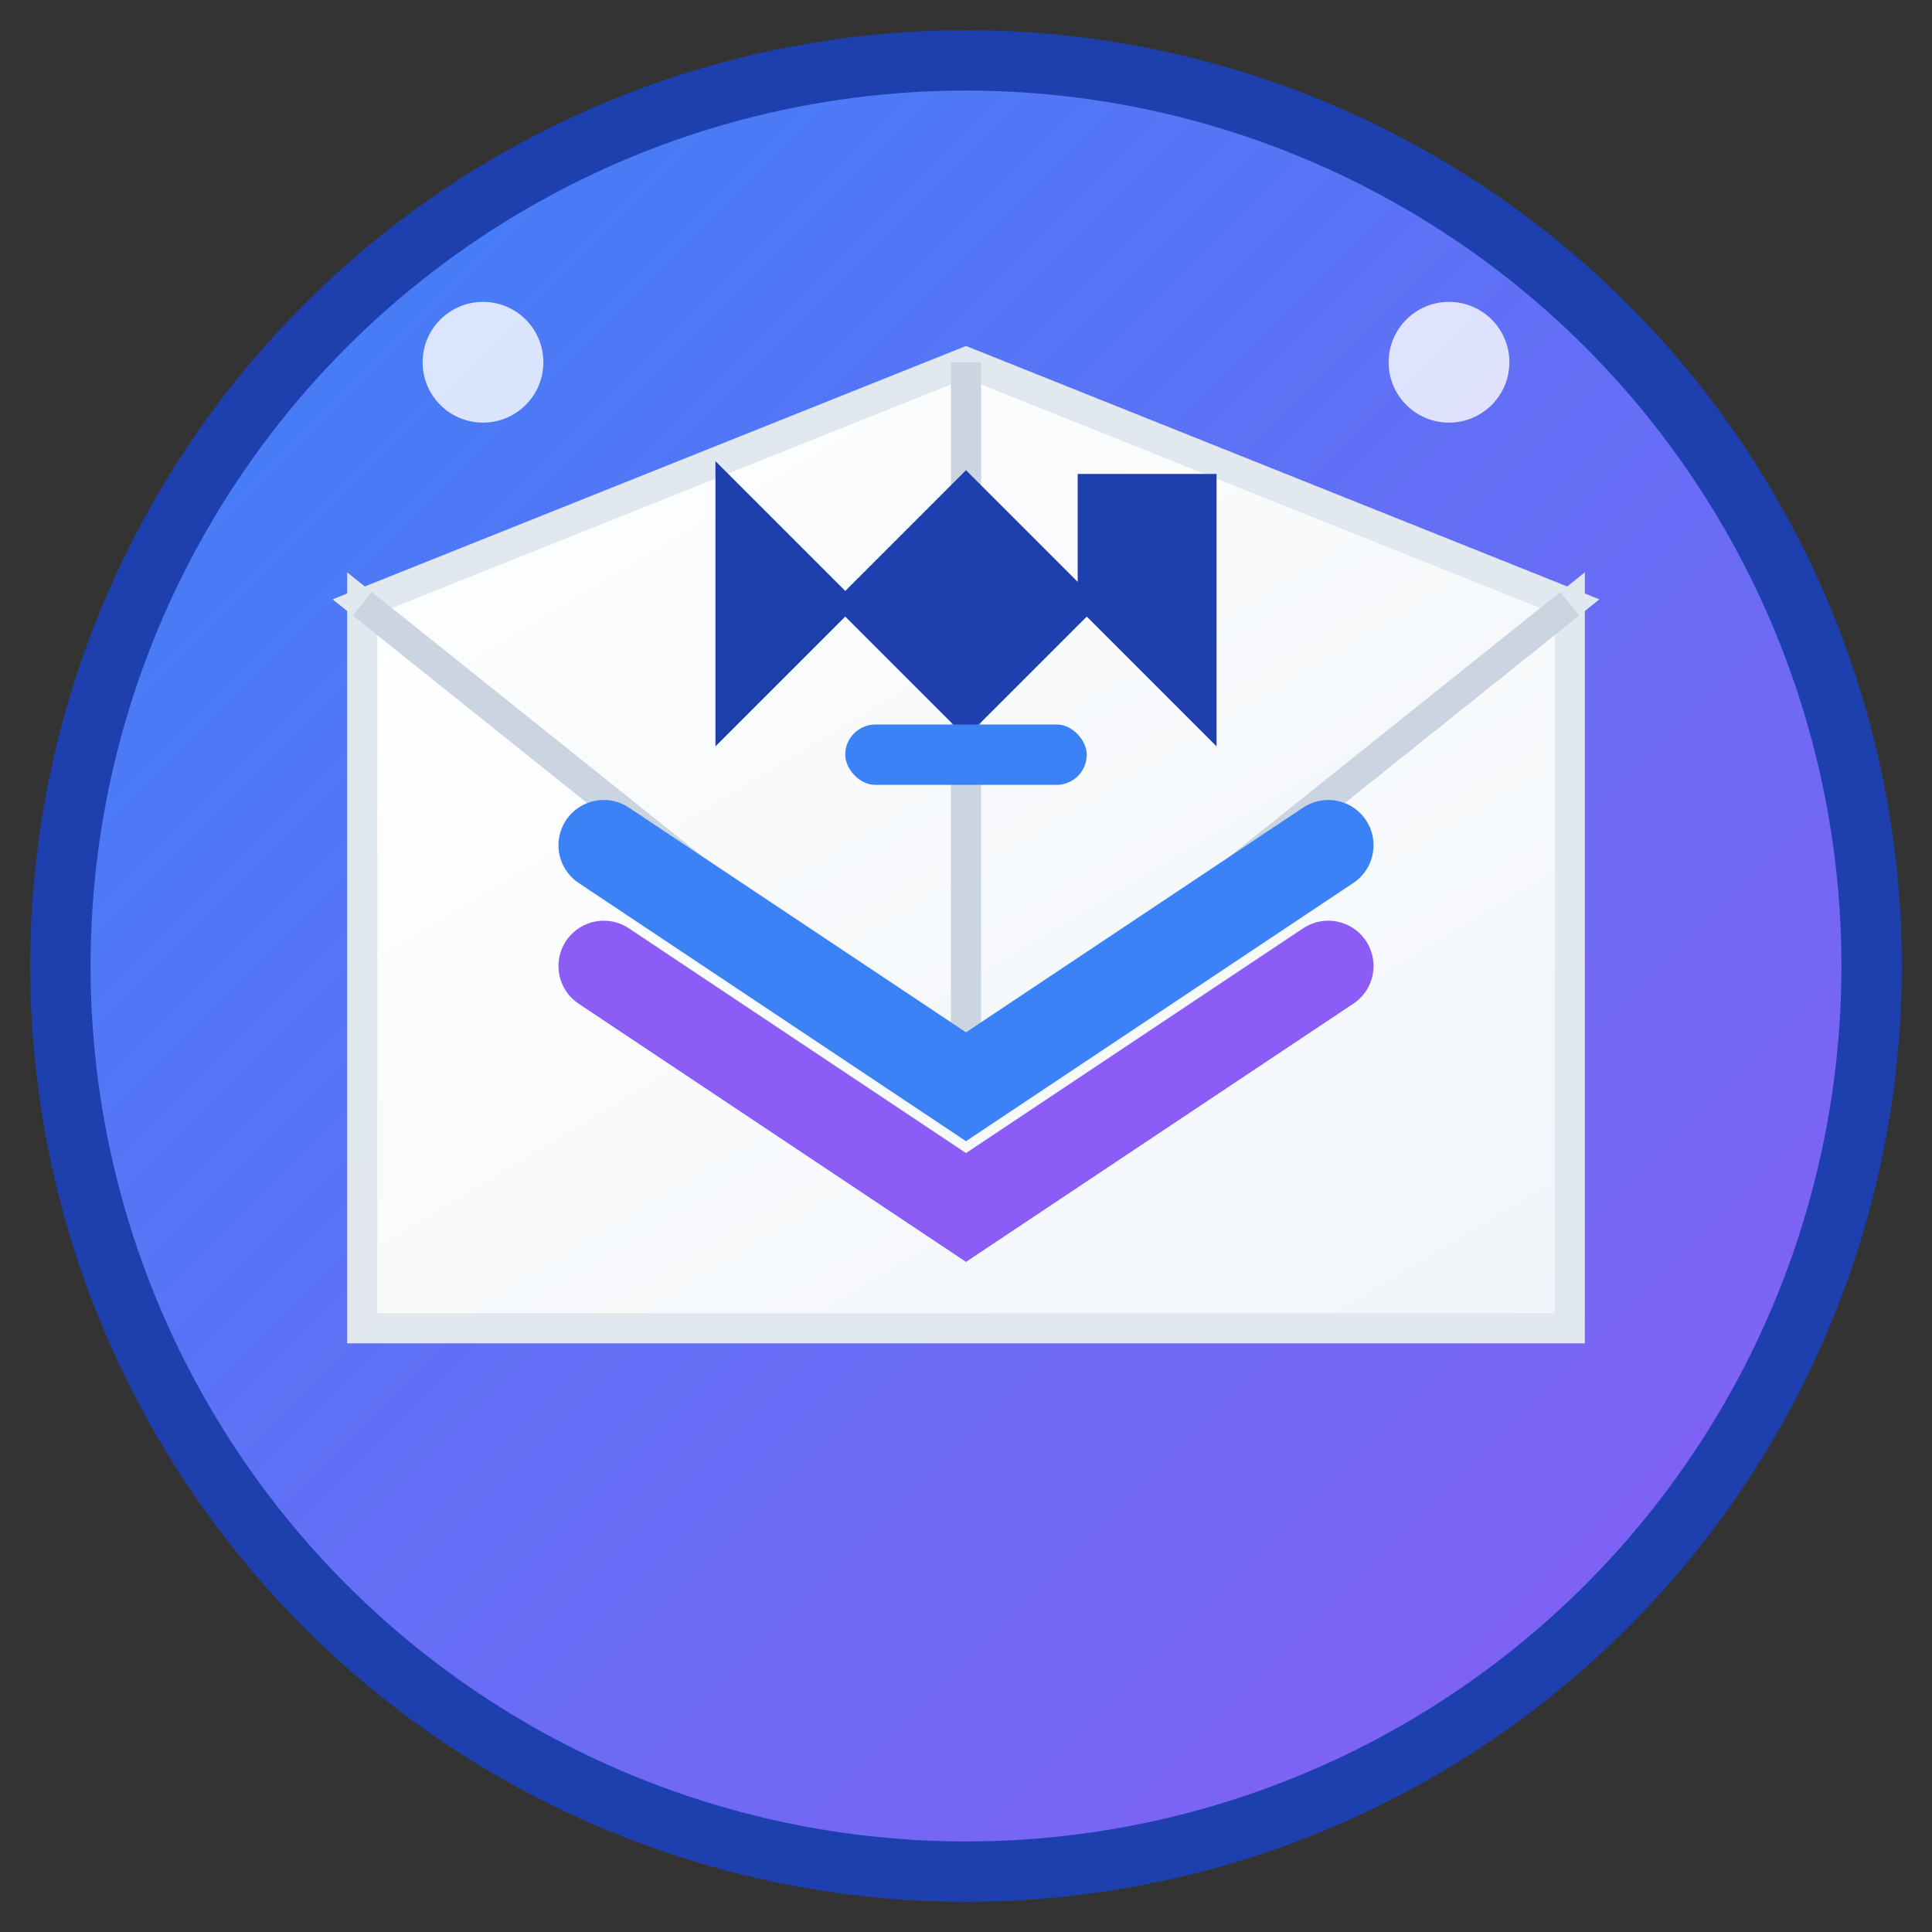
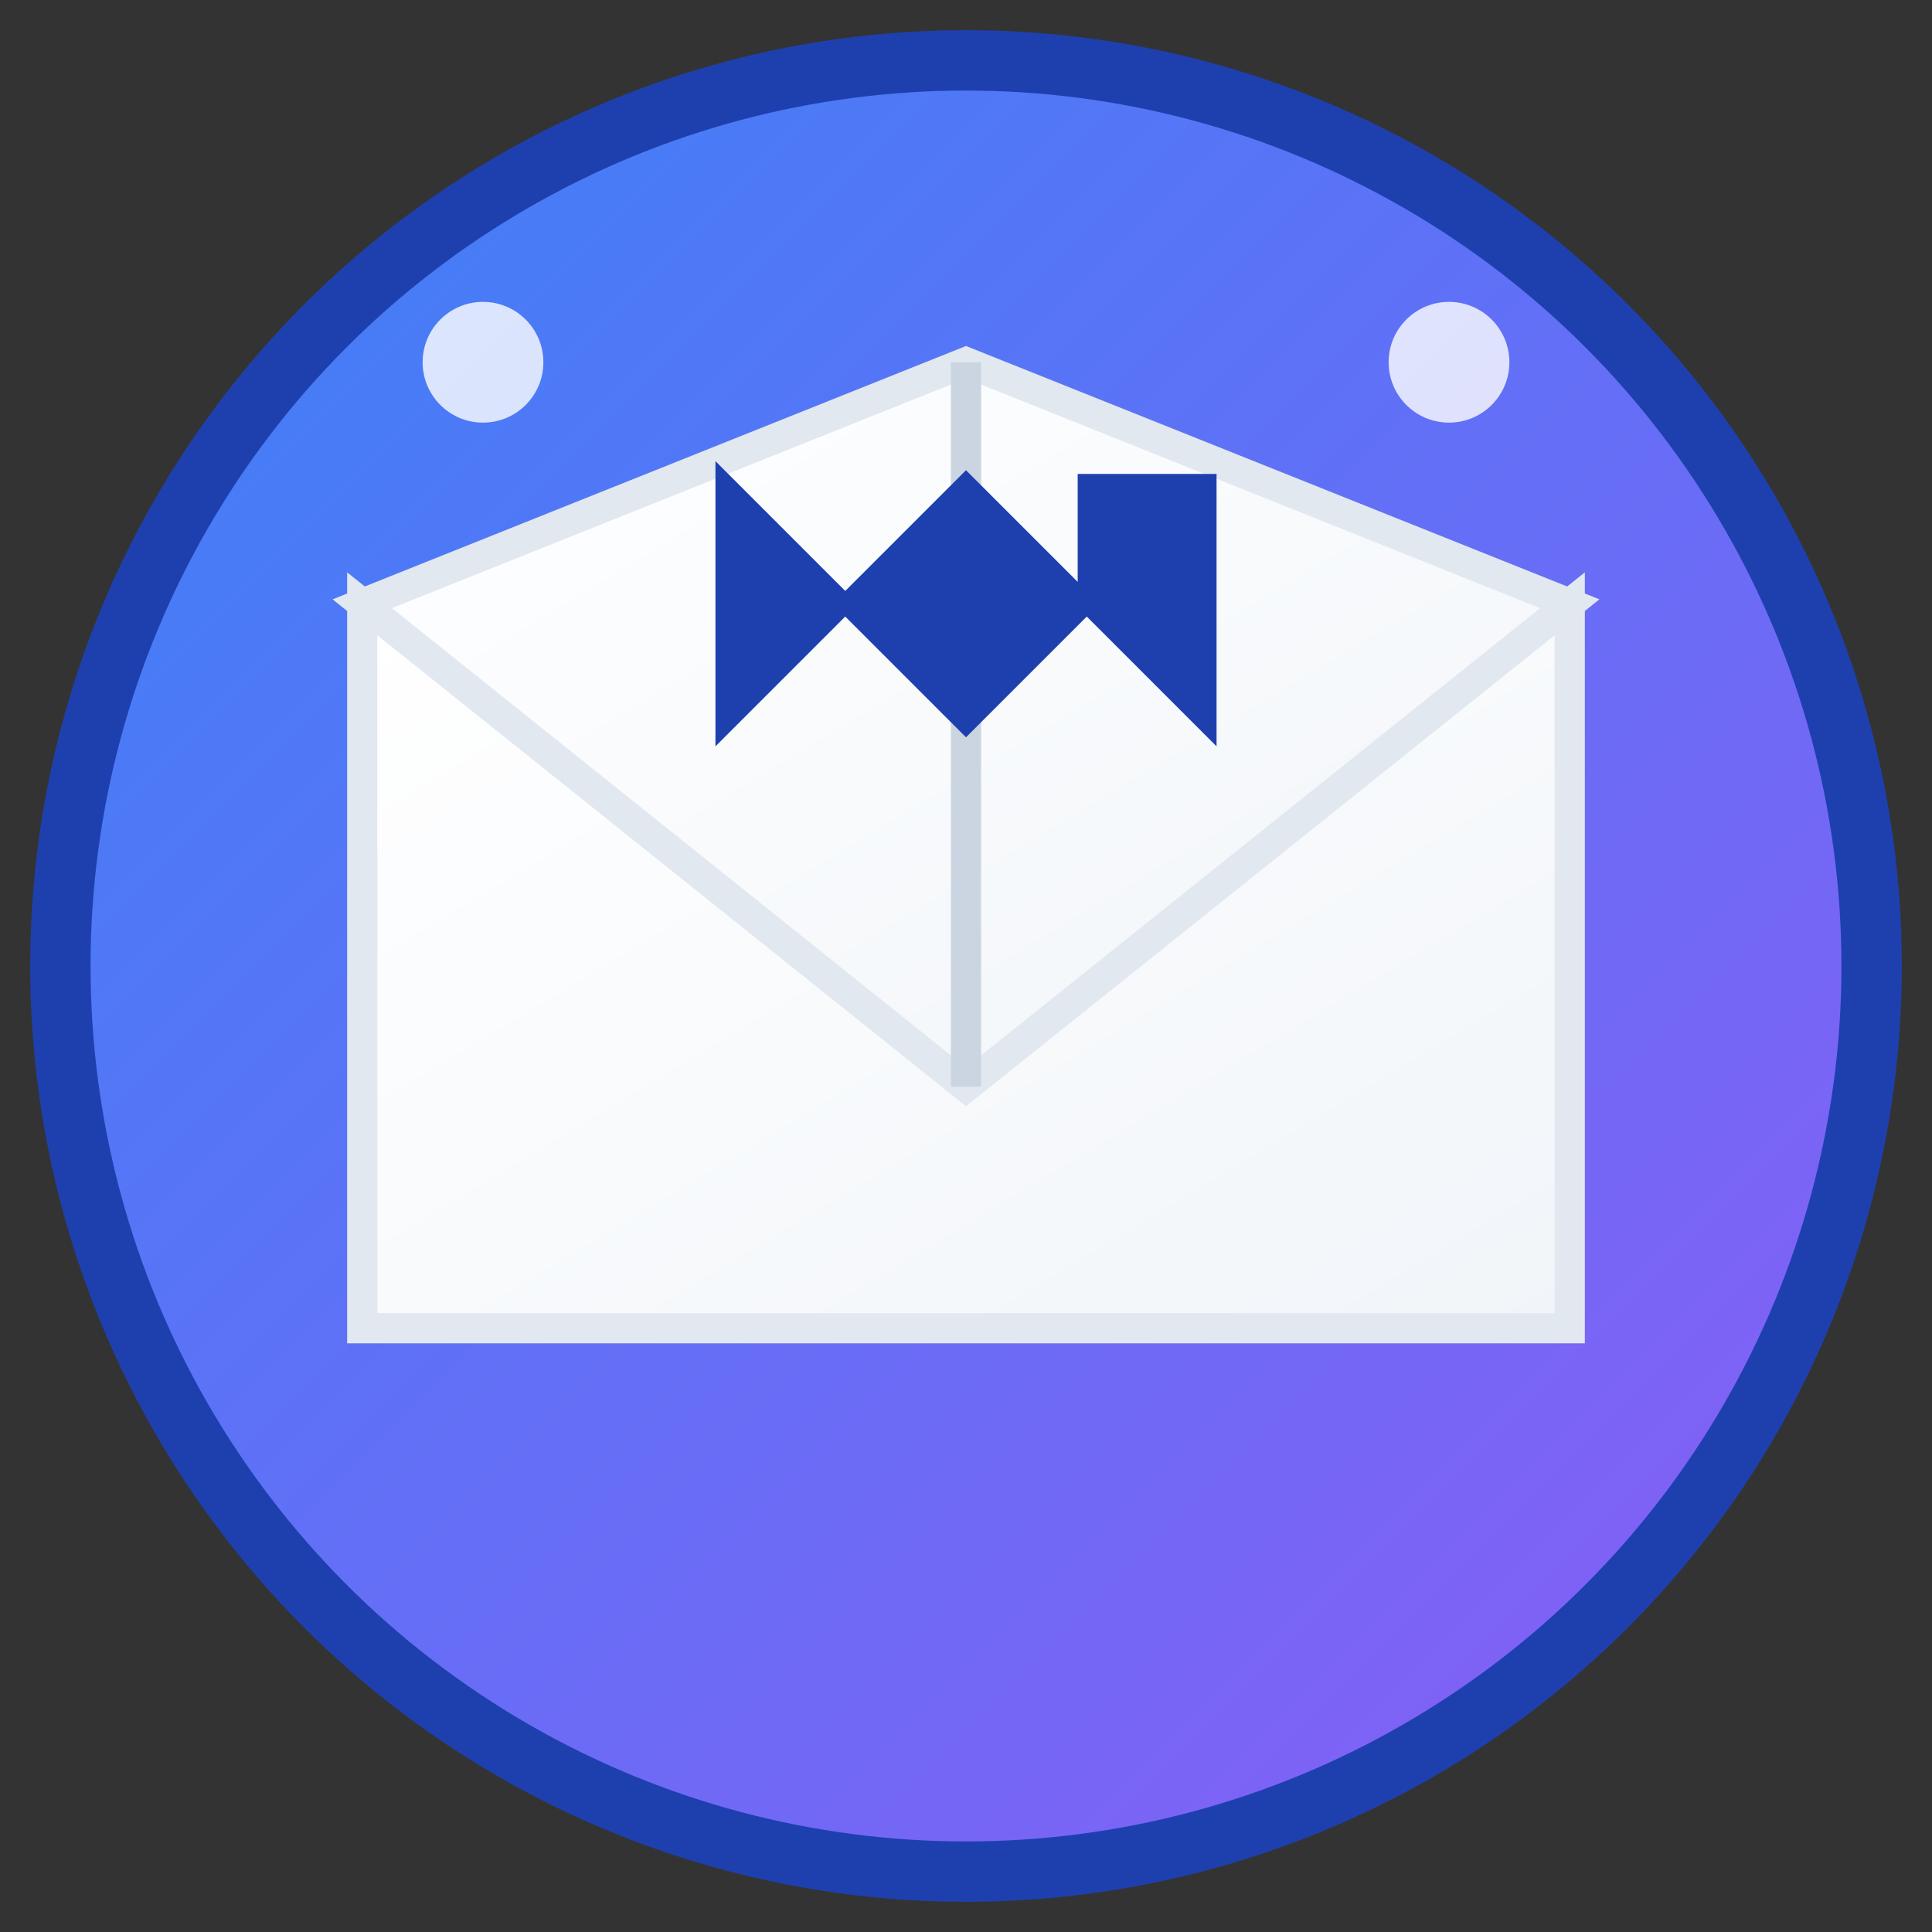
<svg xmlns="http://www.w3.org/2000/svg" viewBox="0 0 32 32" width="32" height="32">
  <rect x="0" y="0" width="32" height="32" fill="#333333" stroke="none" />
  <defs>
    <linearGradient id="mailGradient" x1="0%" y1="0%" x2="100%" y2="100%">
      <stop offset="0%" style="stop-color:#3B82F6;stop-opacity:1" />
      <stop offset="100%" style="stop-color:#8B5CF6;stop-opacity:1" />
    </linearGradient>
    <linearGradient id="envelopeGradient" x1="0%" y1="0%" x2="100%" y2="100%">
      <stop offset="0%" style="stop-color:#FFFFFF;stop-opacity:1" />
      <stop offset="100%" style="stop-color:#F1F5F9;stop-opacity:1" />
    </linearGradient>
  </defs>
  <circle cx="16" cy="16" r="15" fill="url(#mailGradient)" stroke="#1E40AF" stroke-width="1" />
  <path d="M6 10L16 18L26 10V22H6V10Z" fill="url(#envelopeGradient)" stroke="#E2E8F0" stroke-width="0.5" />
  <path d="M6 10L16 18L26 10L16 6L6 10Z" fill="url(#envelopeGradient)" stroke="#E2E8F0" stroke-width="0.5" />
-   <path d="M6 10L16 18L26 10" stroke="#CBD5E1" stroke-width="0.5" fill="none" />
  <path d="M16 6L16 18" stroke="#CBD5E1" stroke-width="0.5" fill="none" />
-   <path d="M10 14L16 18L22 14" stroke="#3B82F6" stroke-width="1.5" fill="none" stroke-linecap="round" />
-   <path d="M10 16L16 20L22 16" stroke="#8B5CF6" stroke-width="1.5" fill="none" stroke-linecap="round" />
  <path d="M12 8V12L14 10L16 12L18 10L20 12V8H18V10L16 8L14 10L12 8Z" fill="#1E40AF" stroke="#1E40AF" stroke-width="0.3" />
  <circle cx="8" cy="6" r="1" fill="rgba(255,255,255,0.8)" />
  <circle cx="24" cy="6" r="1" fill="rgba(255,255,255,0.8)" />
-   <rect x="14" y="12" width="4" height="1" fill="#3B82F6" rx="0.5" />
</svg>